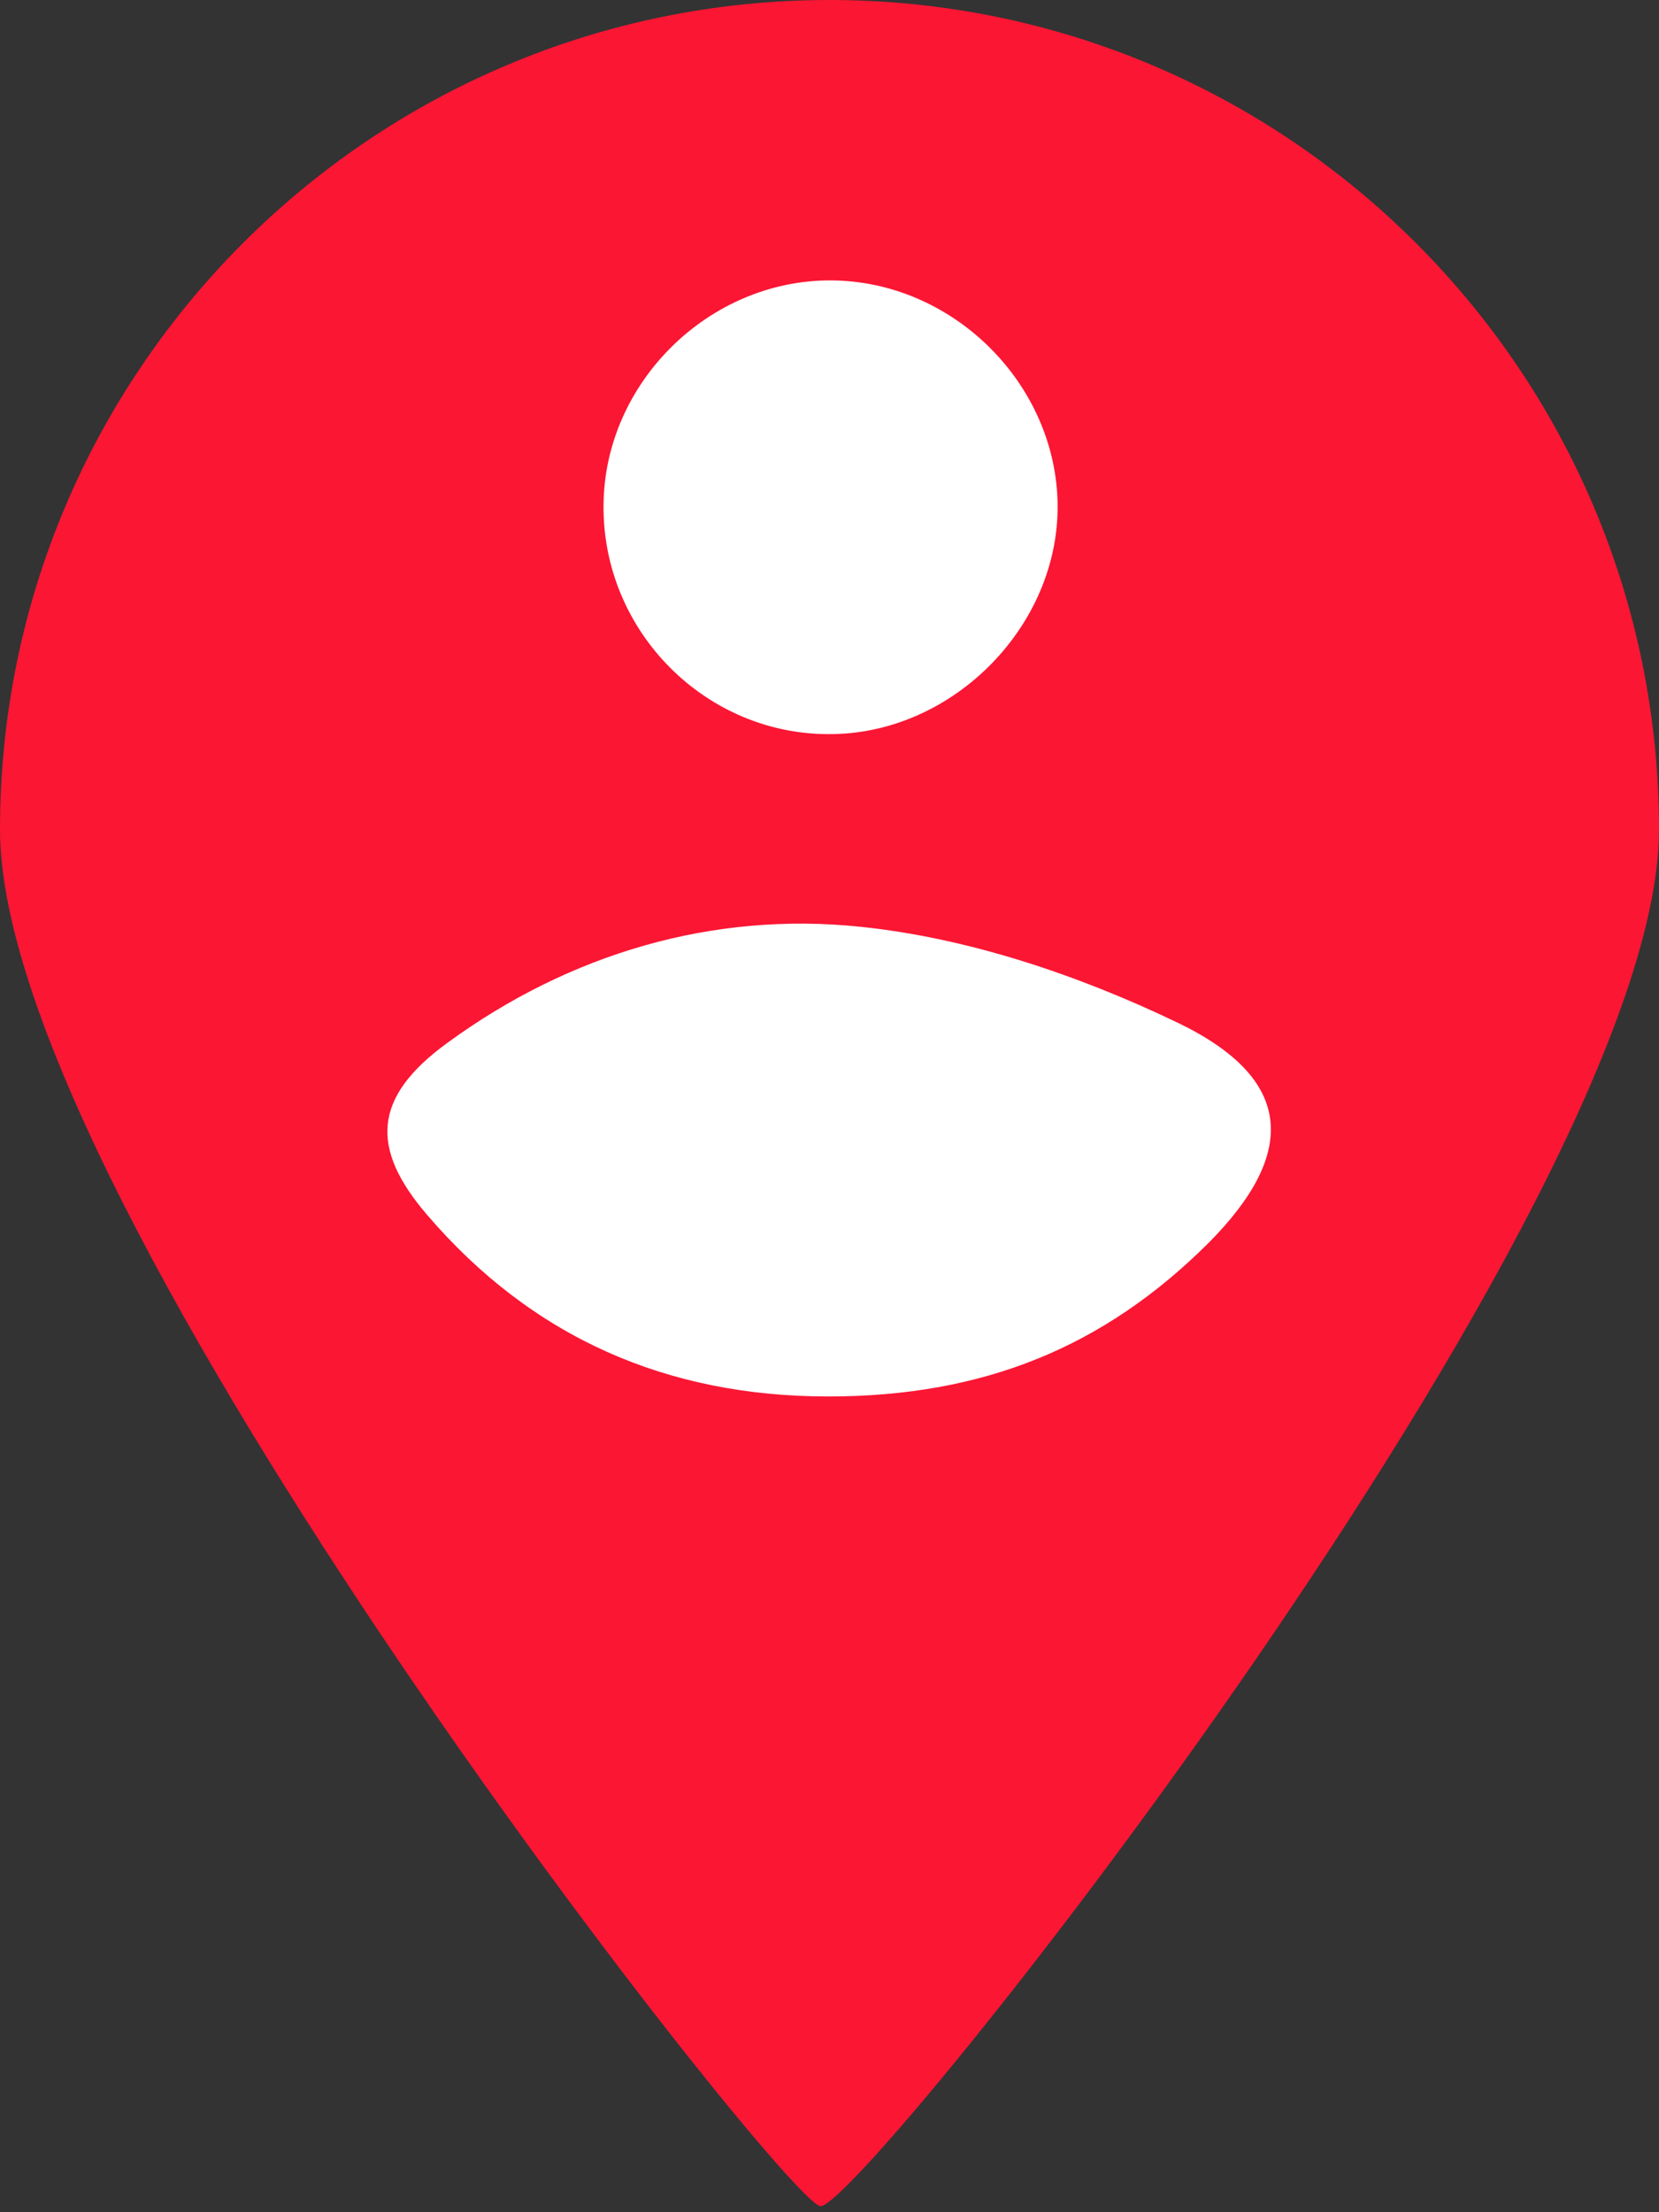
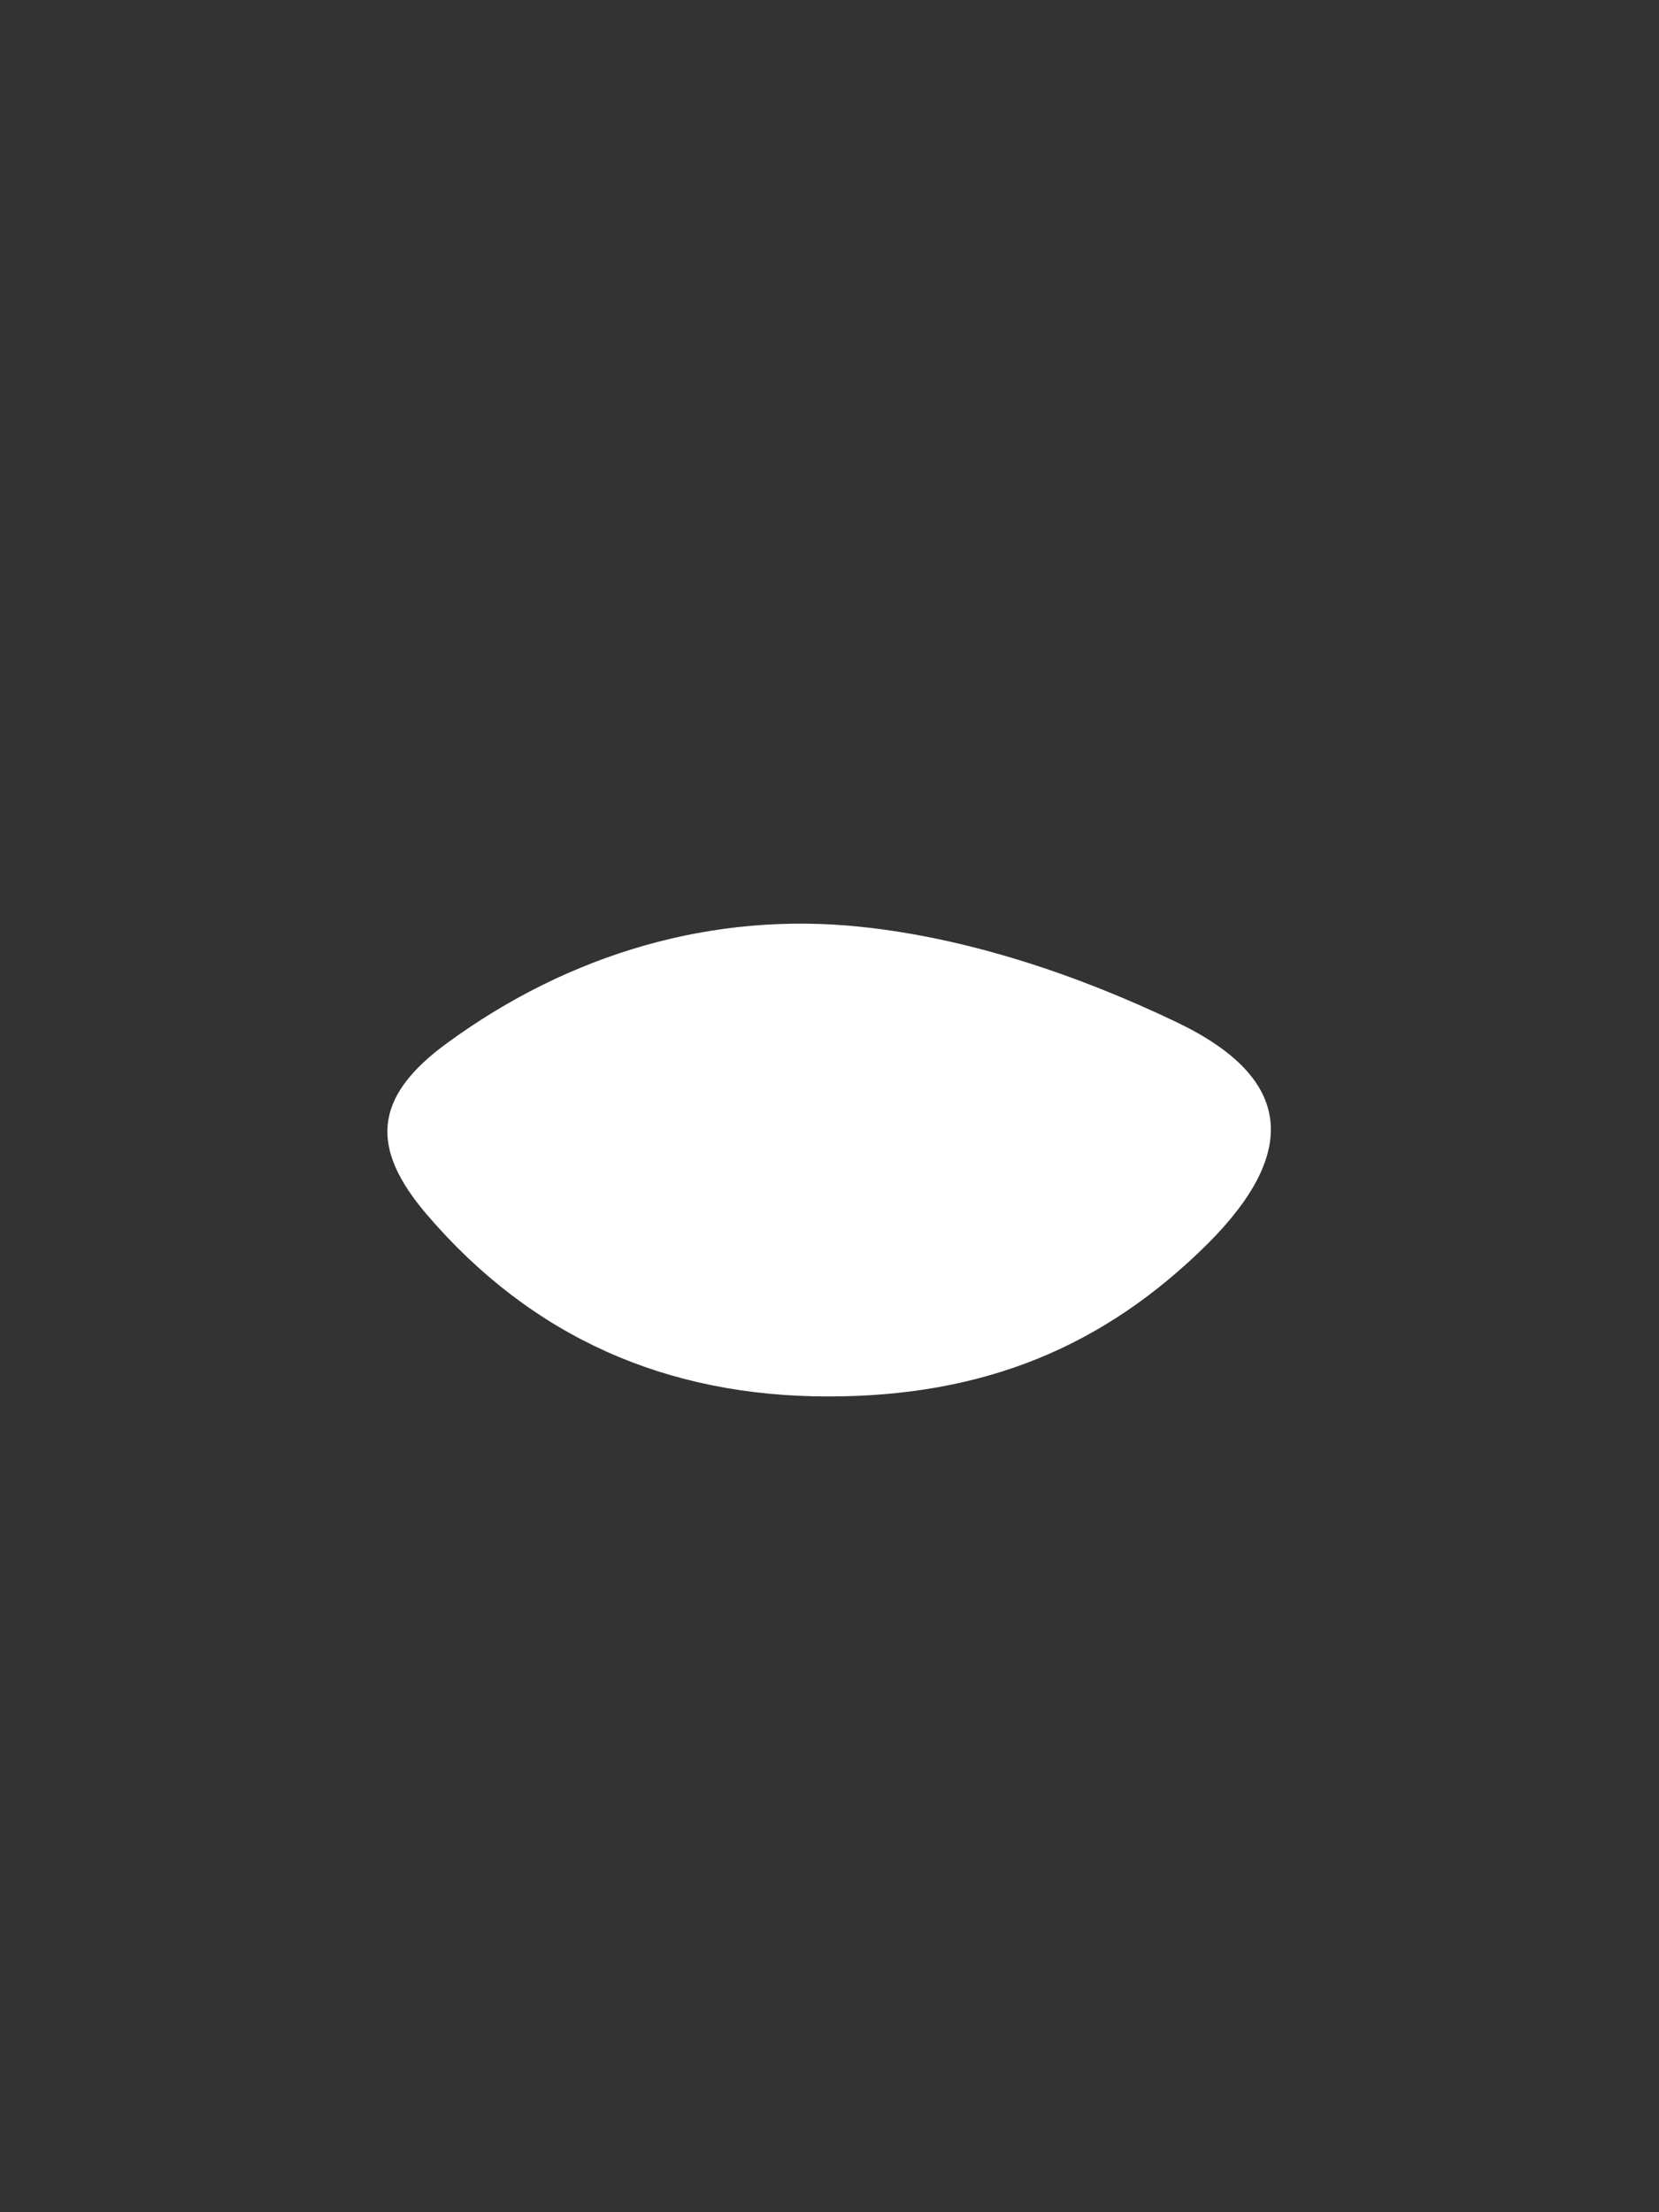
<svg xmlns="http://www.w3.org/2000/svg" version="1.1" id="Layer_1" x="0px" y="0px" viewBox="0 0 384 512" style="enable-background:new 0 0 384 512;" xml:space="preserve">
  <rect x="0" y="0" width="384" height="512" fill="#333333" stroke="none" />
  <style type="text/css">
	.st0{fill:#FB1634;}
	.st1{fill:#FFFFFF;}
</style>
-   <path class="st0" d="M384,192C384,86,298,0,192,0S0,86,0,192c0,87.4,181.8,318,189.9,318.6C199.3,511.3,384,279.4,384,192z" />
  <path class="st1" d="M191.7,323.2c-37.3,0-68.5-13.6-92.9-42.1c-13.1-15.3-12.6-27.1,4.7-39.7c28.3-20.7,61.5-30.5,95.7-26.9  c25,2.6,50.5,11.2,73.4,22.2c27,13,27.8,30.2,7.1,51C255.4,311.9,227.5,323.2,191.7,323.2z" />
-   <path class="st1" d="M192.3,64.9c28.3,0.1,52.3,24,52.5,52.1c0.2,27.8-23.9,52.4-51.9,52.9c-29.3,0.6-53.6-23.7-53.2-53.2  C140,88.5,164.1,64.8,192.3,64.9z" />
</svg>